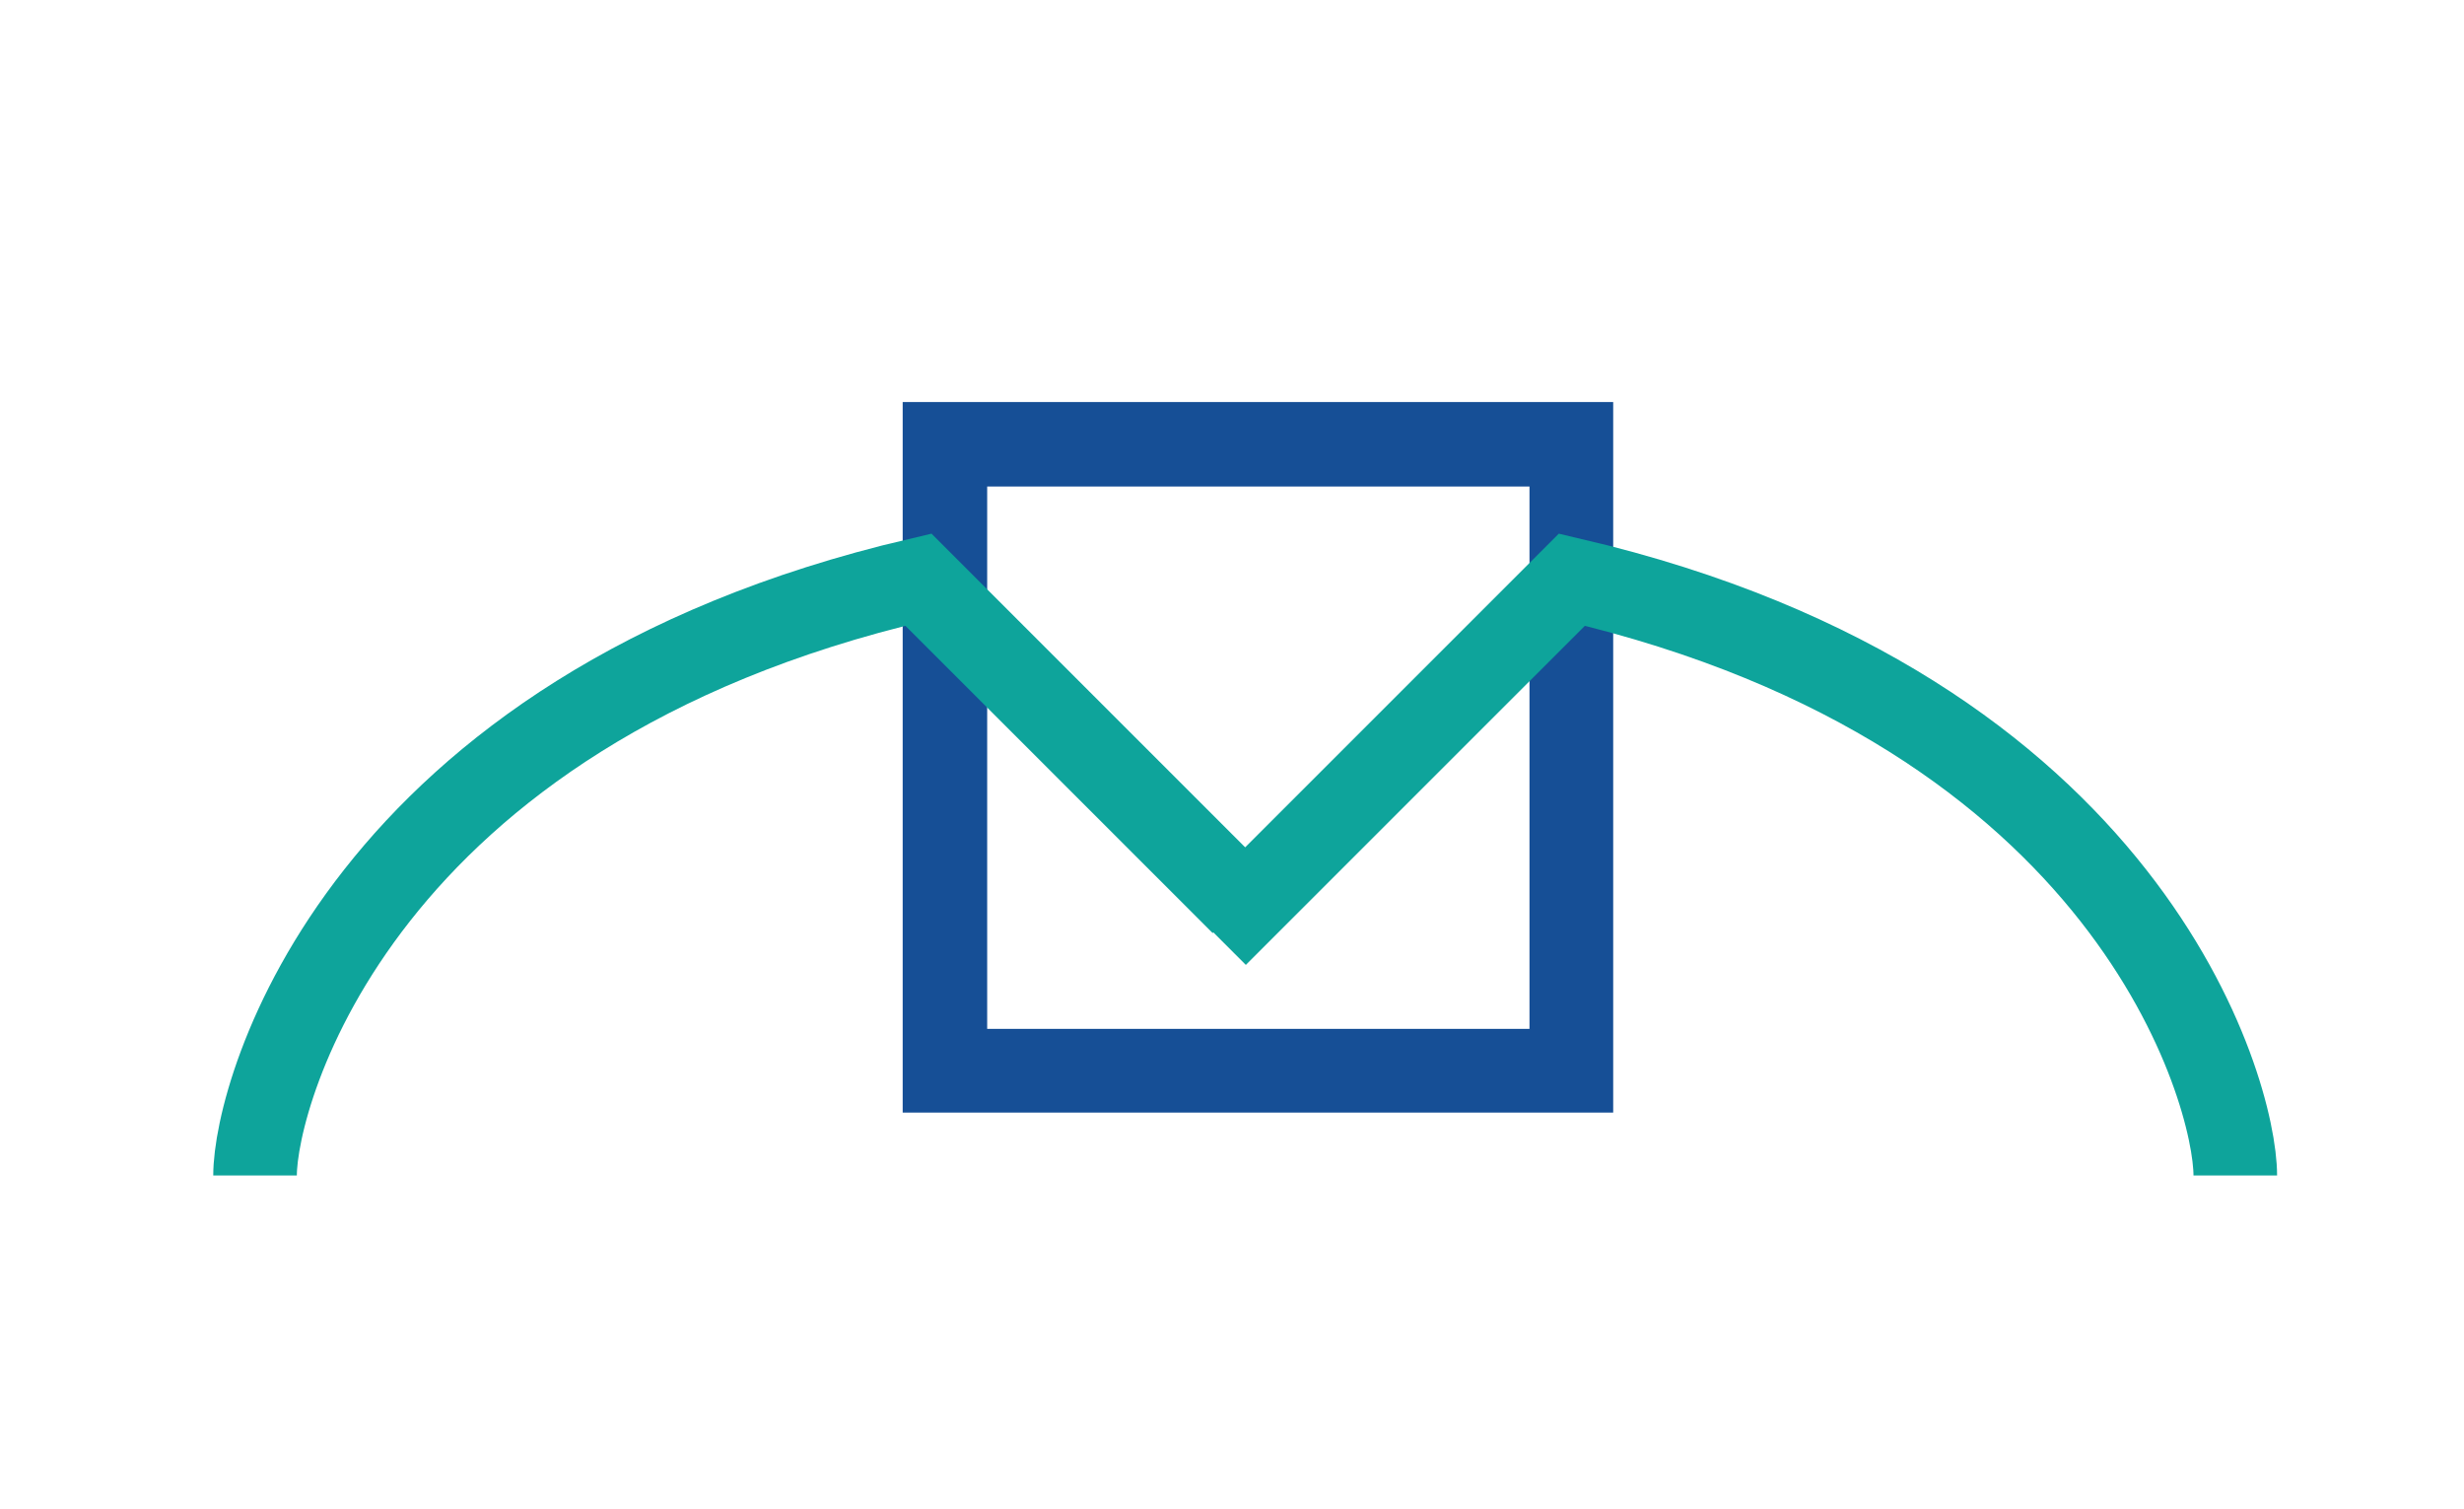
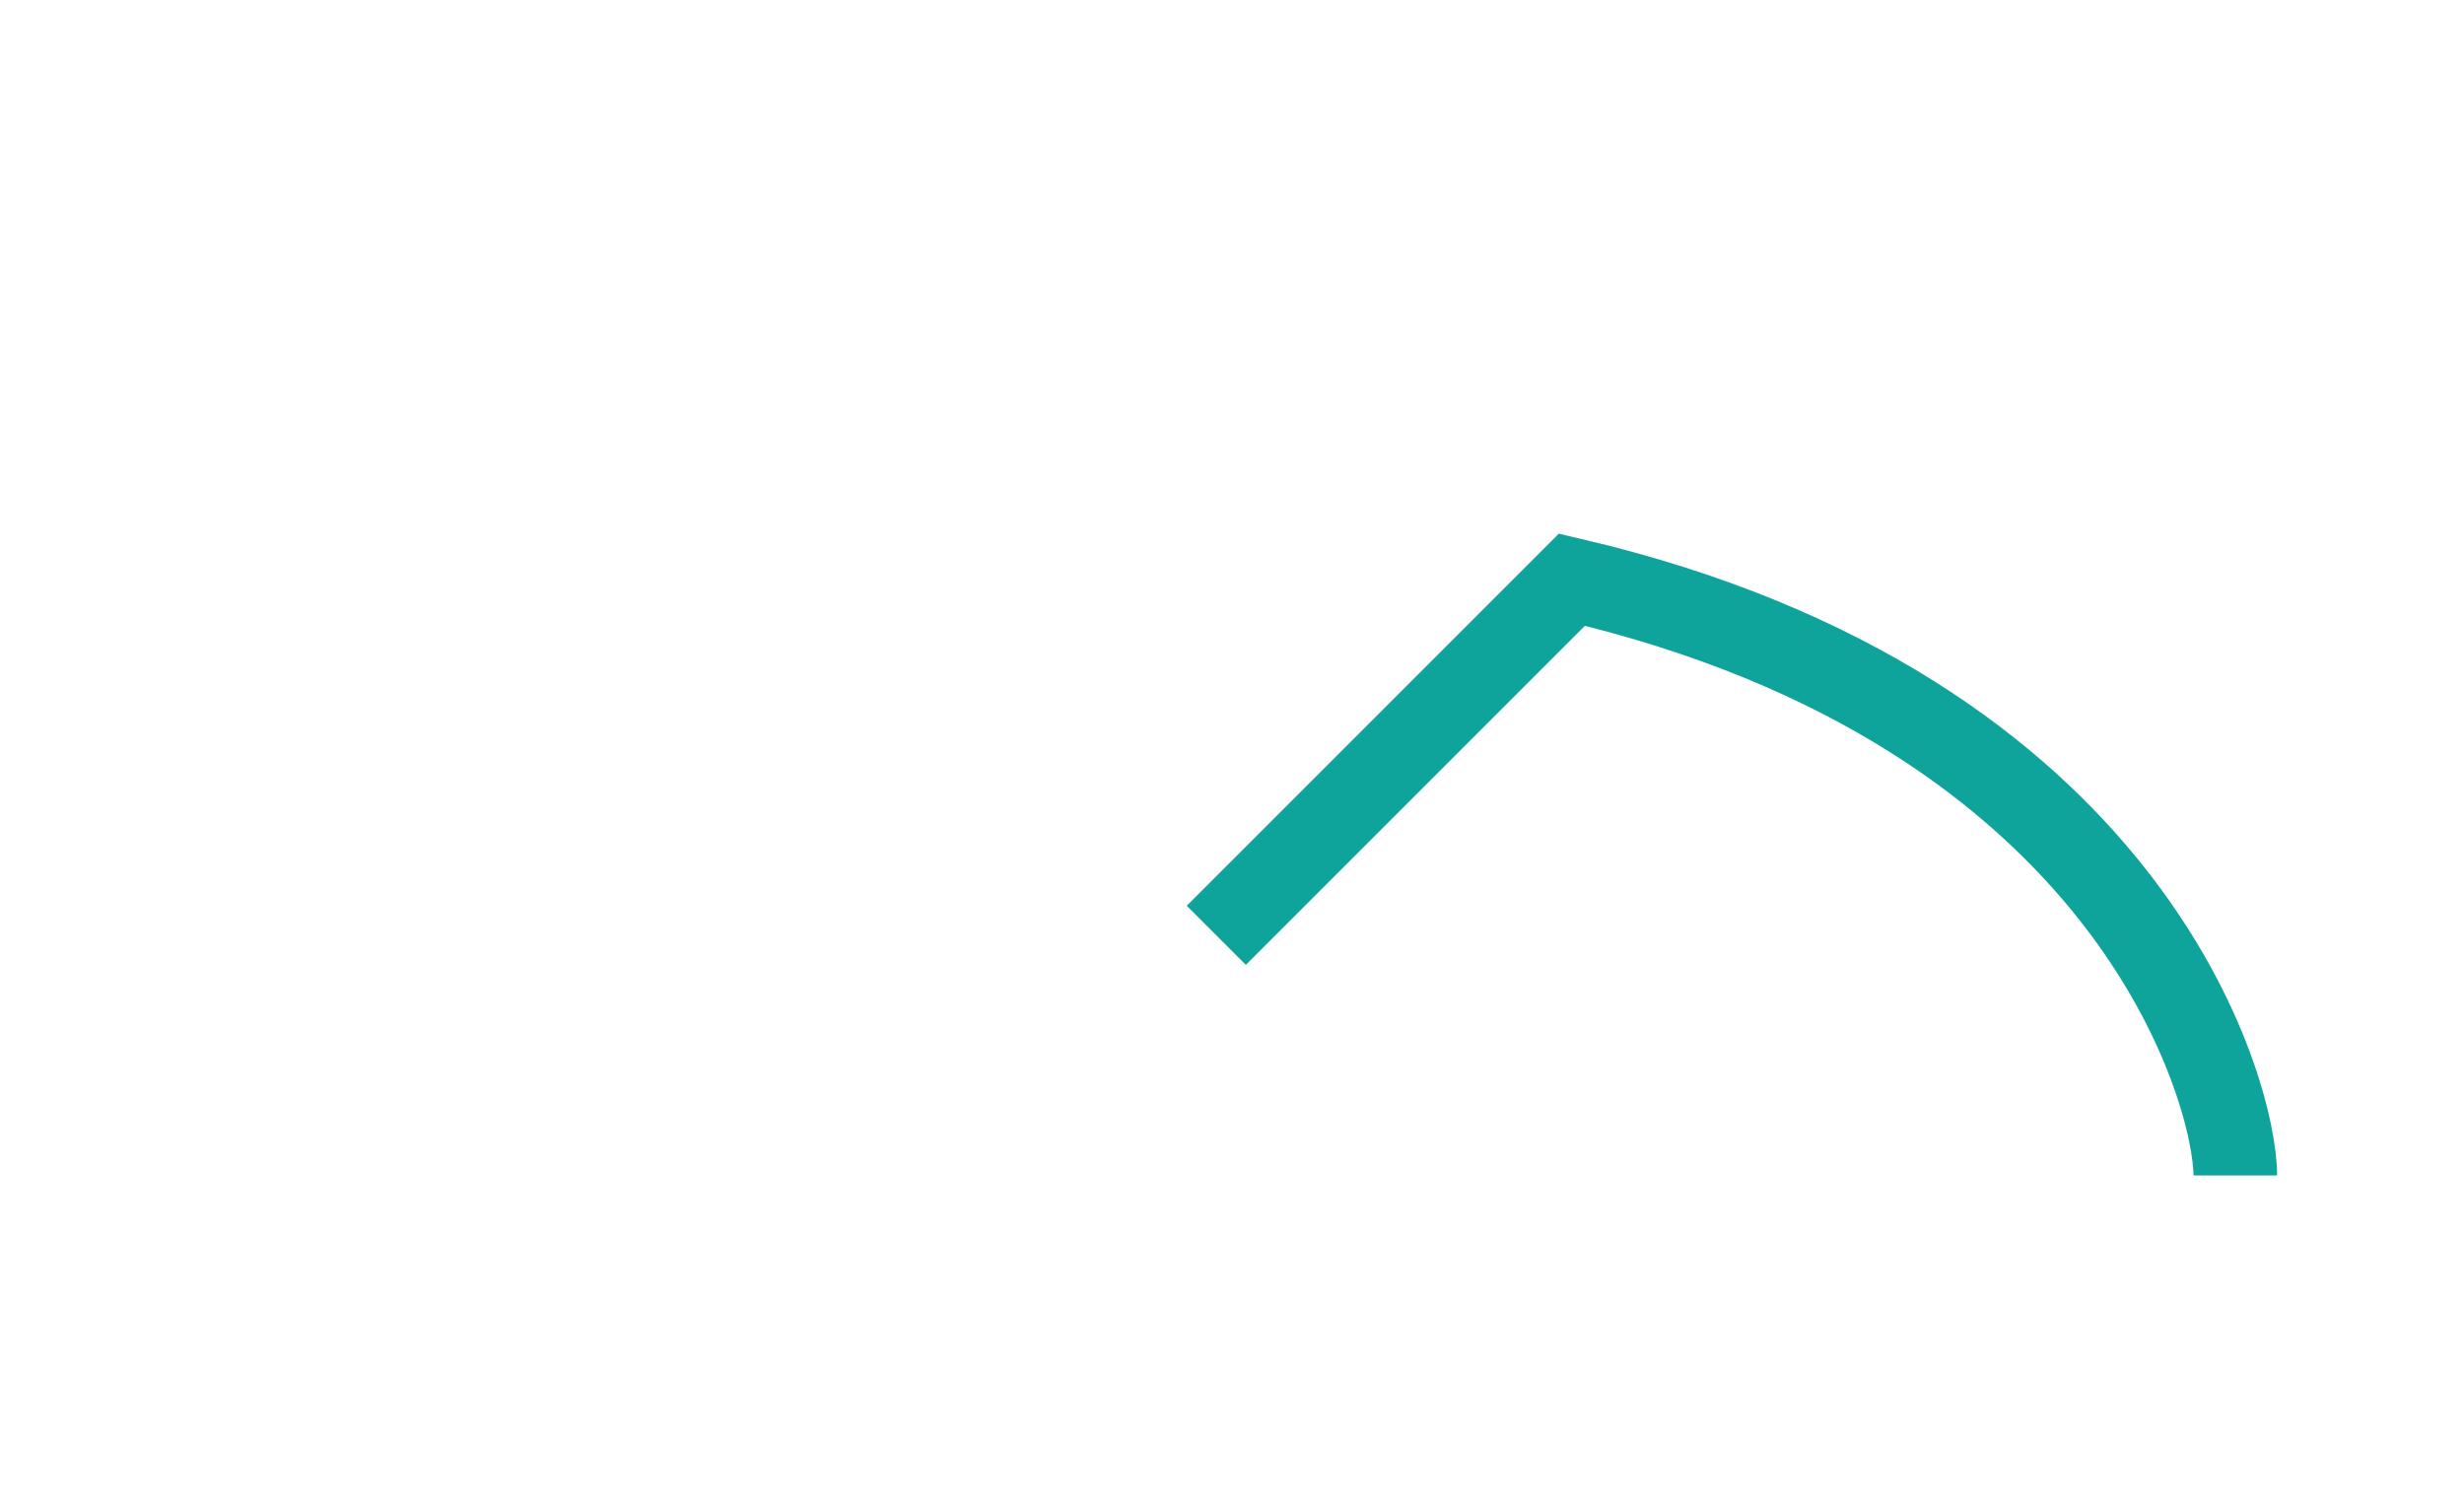
<svg xmlns="http://www.w3.org/2000/svg" enable-background="new 0 0 627 384" viewBox="0 0 627 384">
-   <path d="m229.7 102.3v180.8h180.8v-180.8m-21.3 159.5h-138v-138h138z" fill="#164f96" />
  <g fill="none" stroke="#0ea49b" stroke-width="21.272">
-     <path d="m64.9 299.1c0-21.3 26.6-118.3 168.8-151.6l82.4 82.4" />
    <path d="m568.8 299.1c0-21.3-26.6-118.3-168.8-151.6l-90.5 90.5" />
  </g>
</svg>